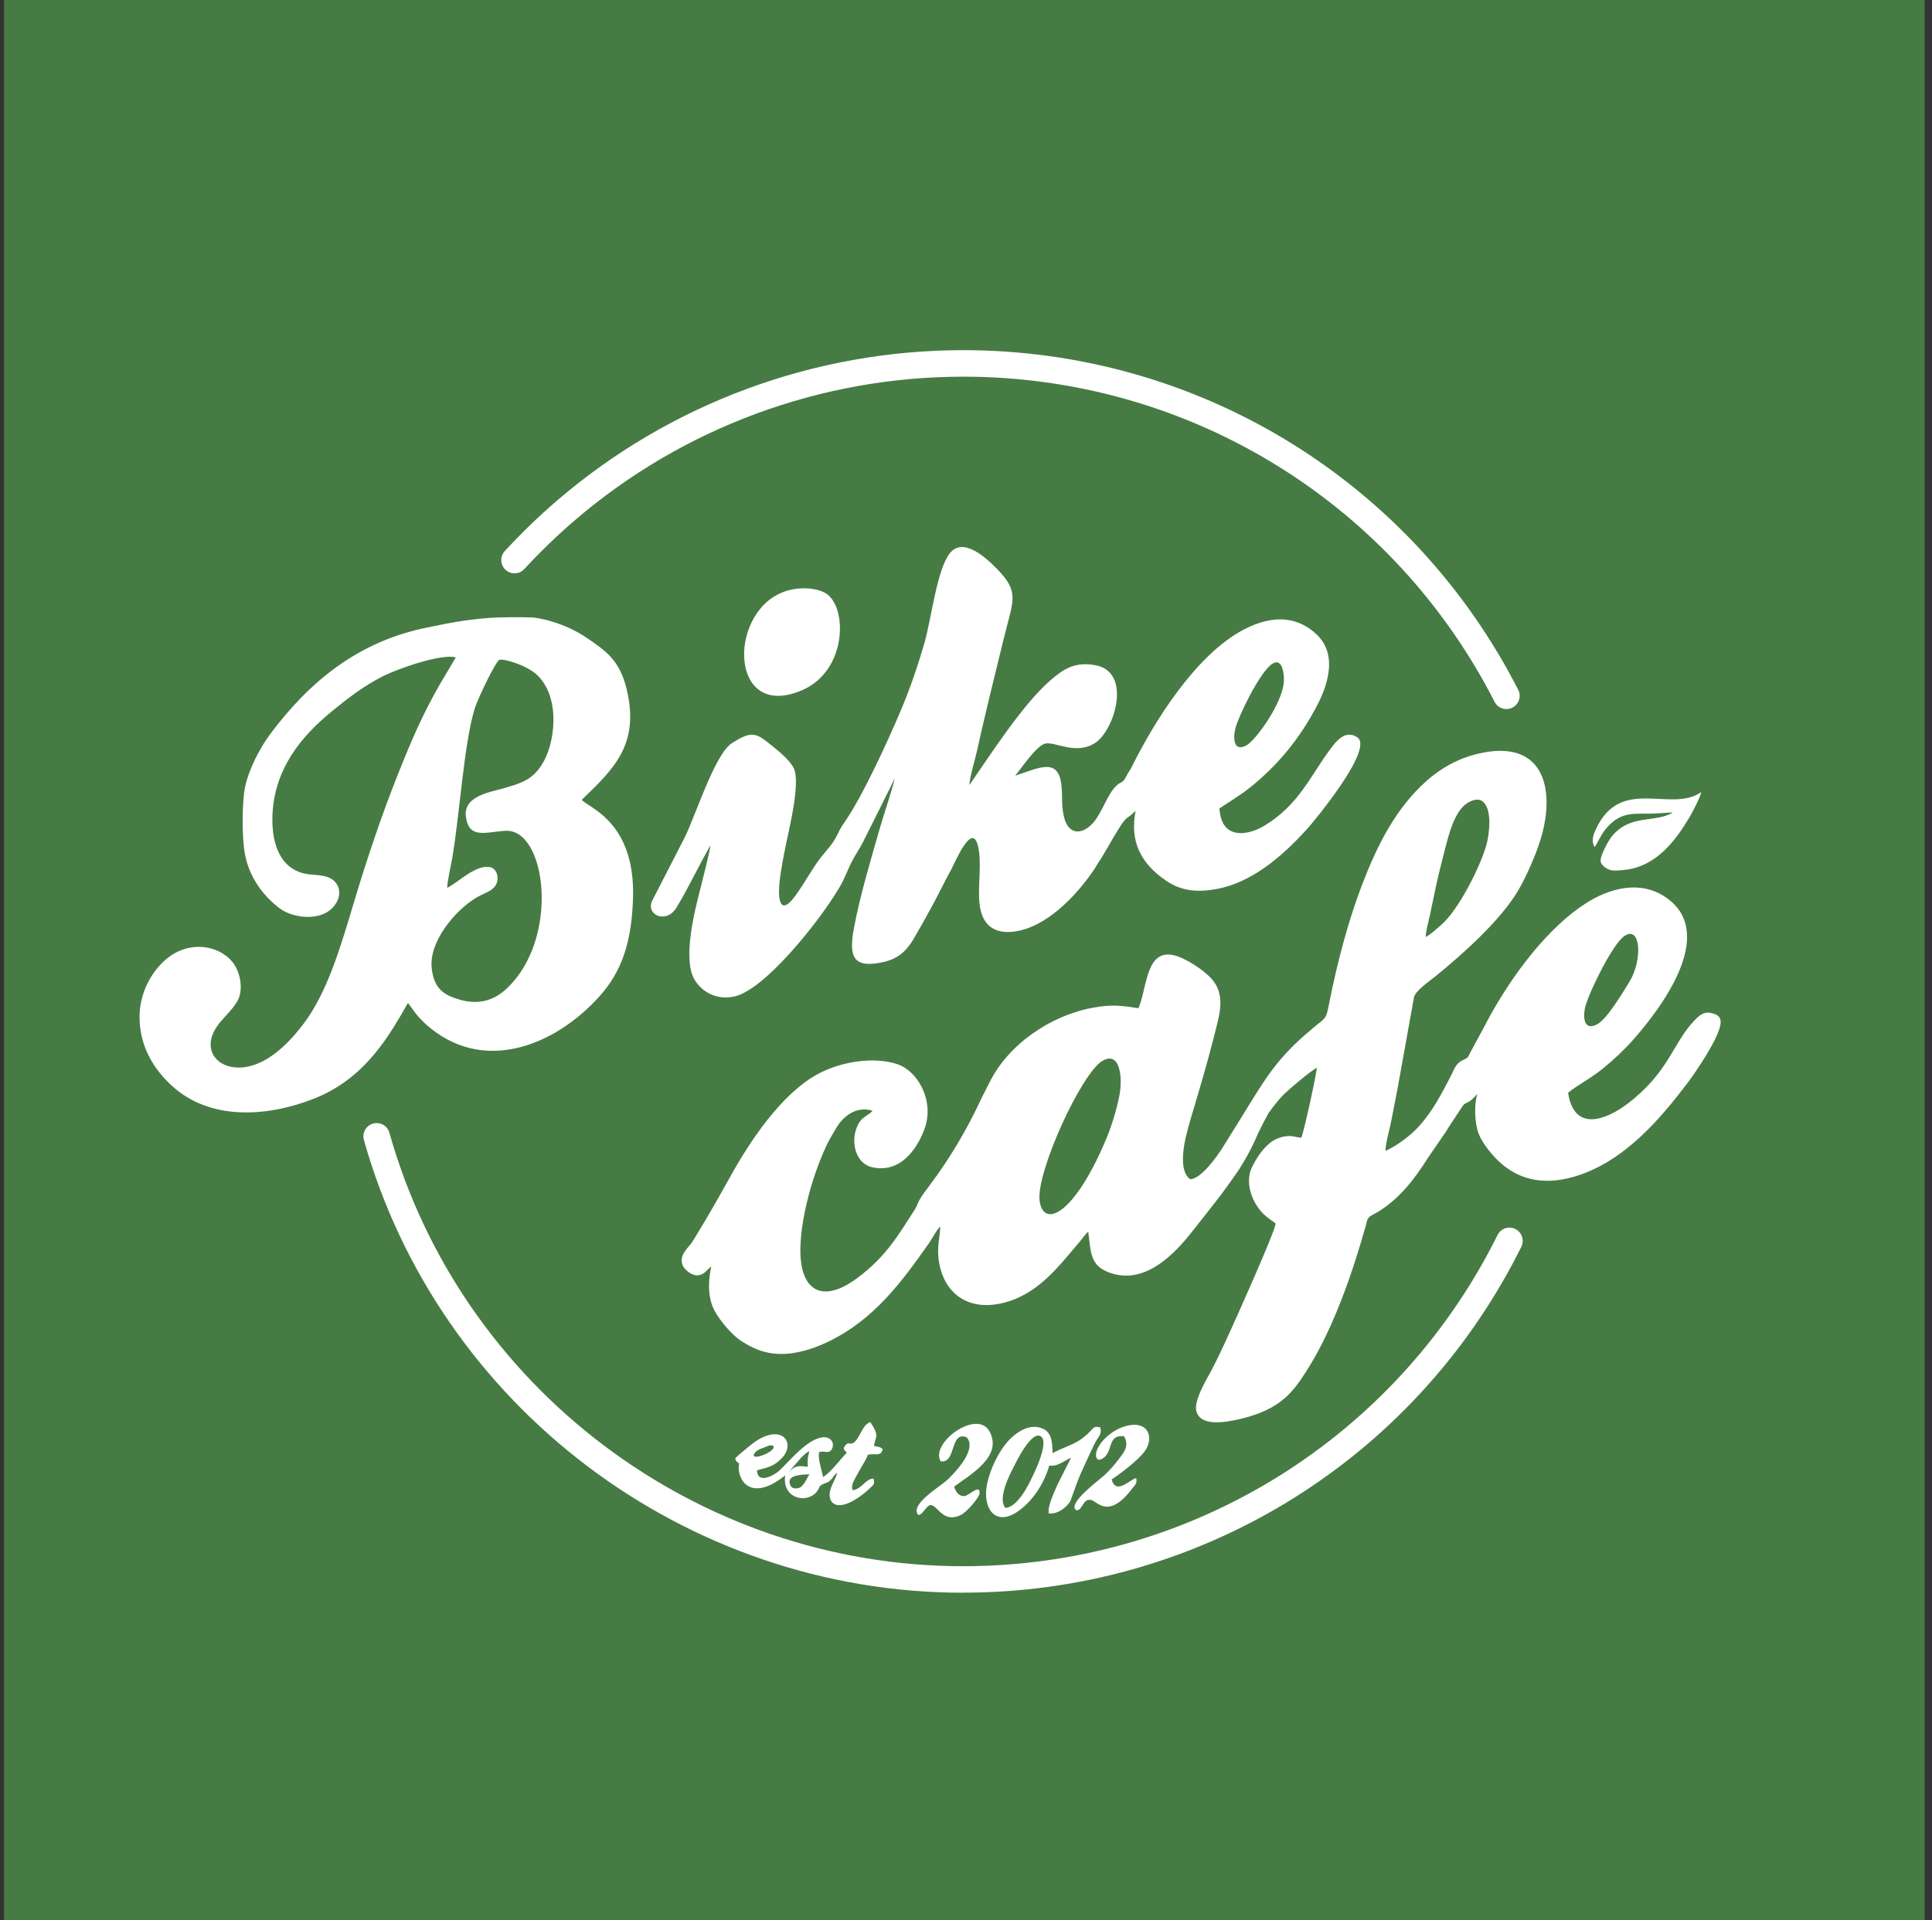
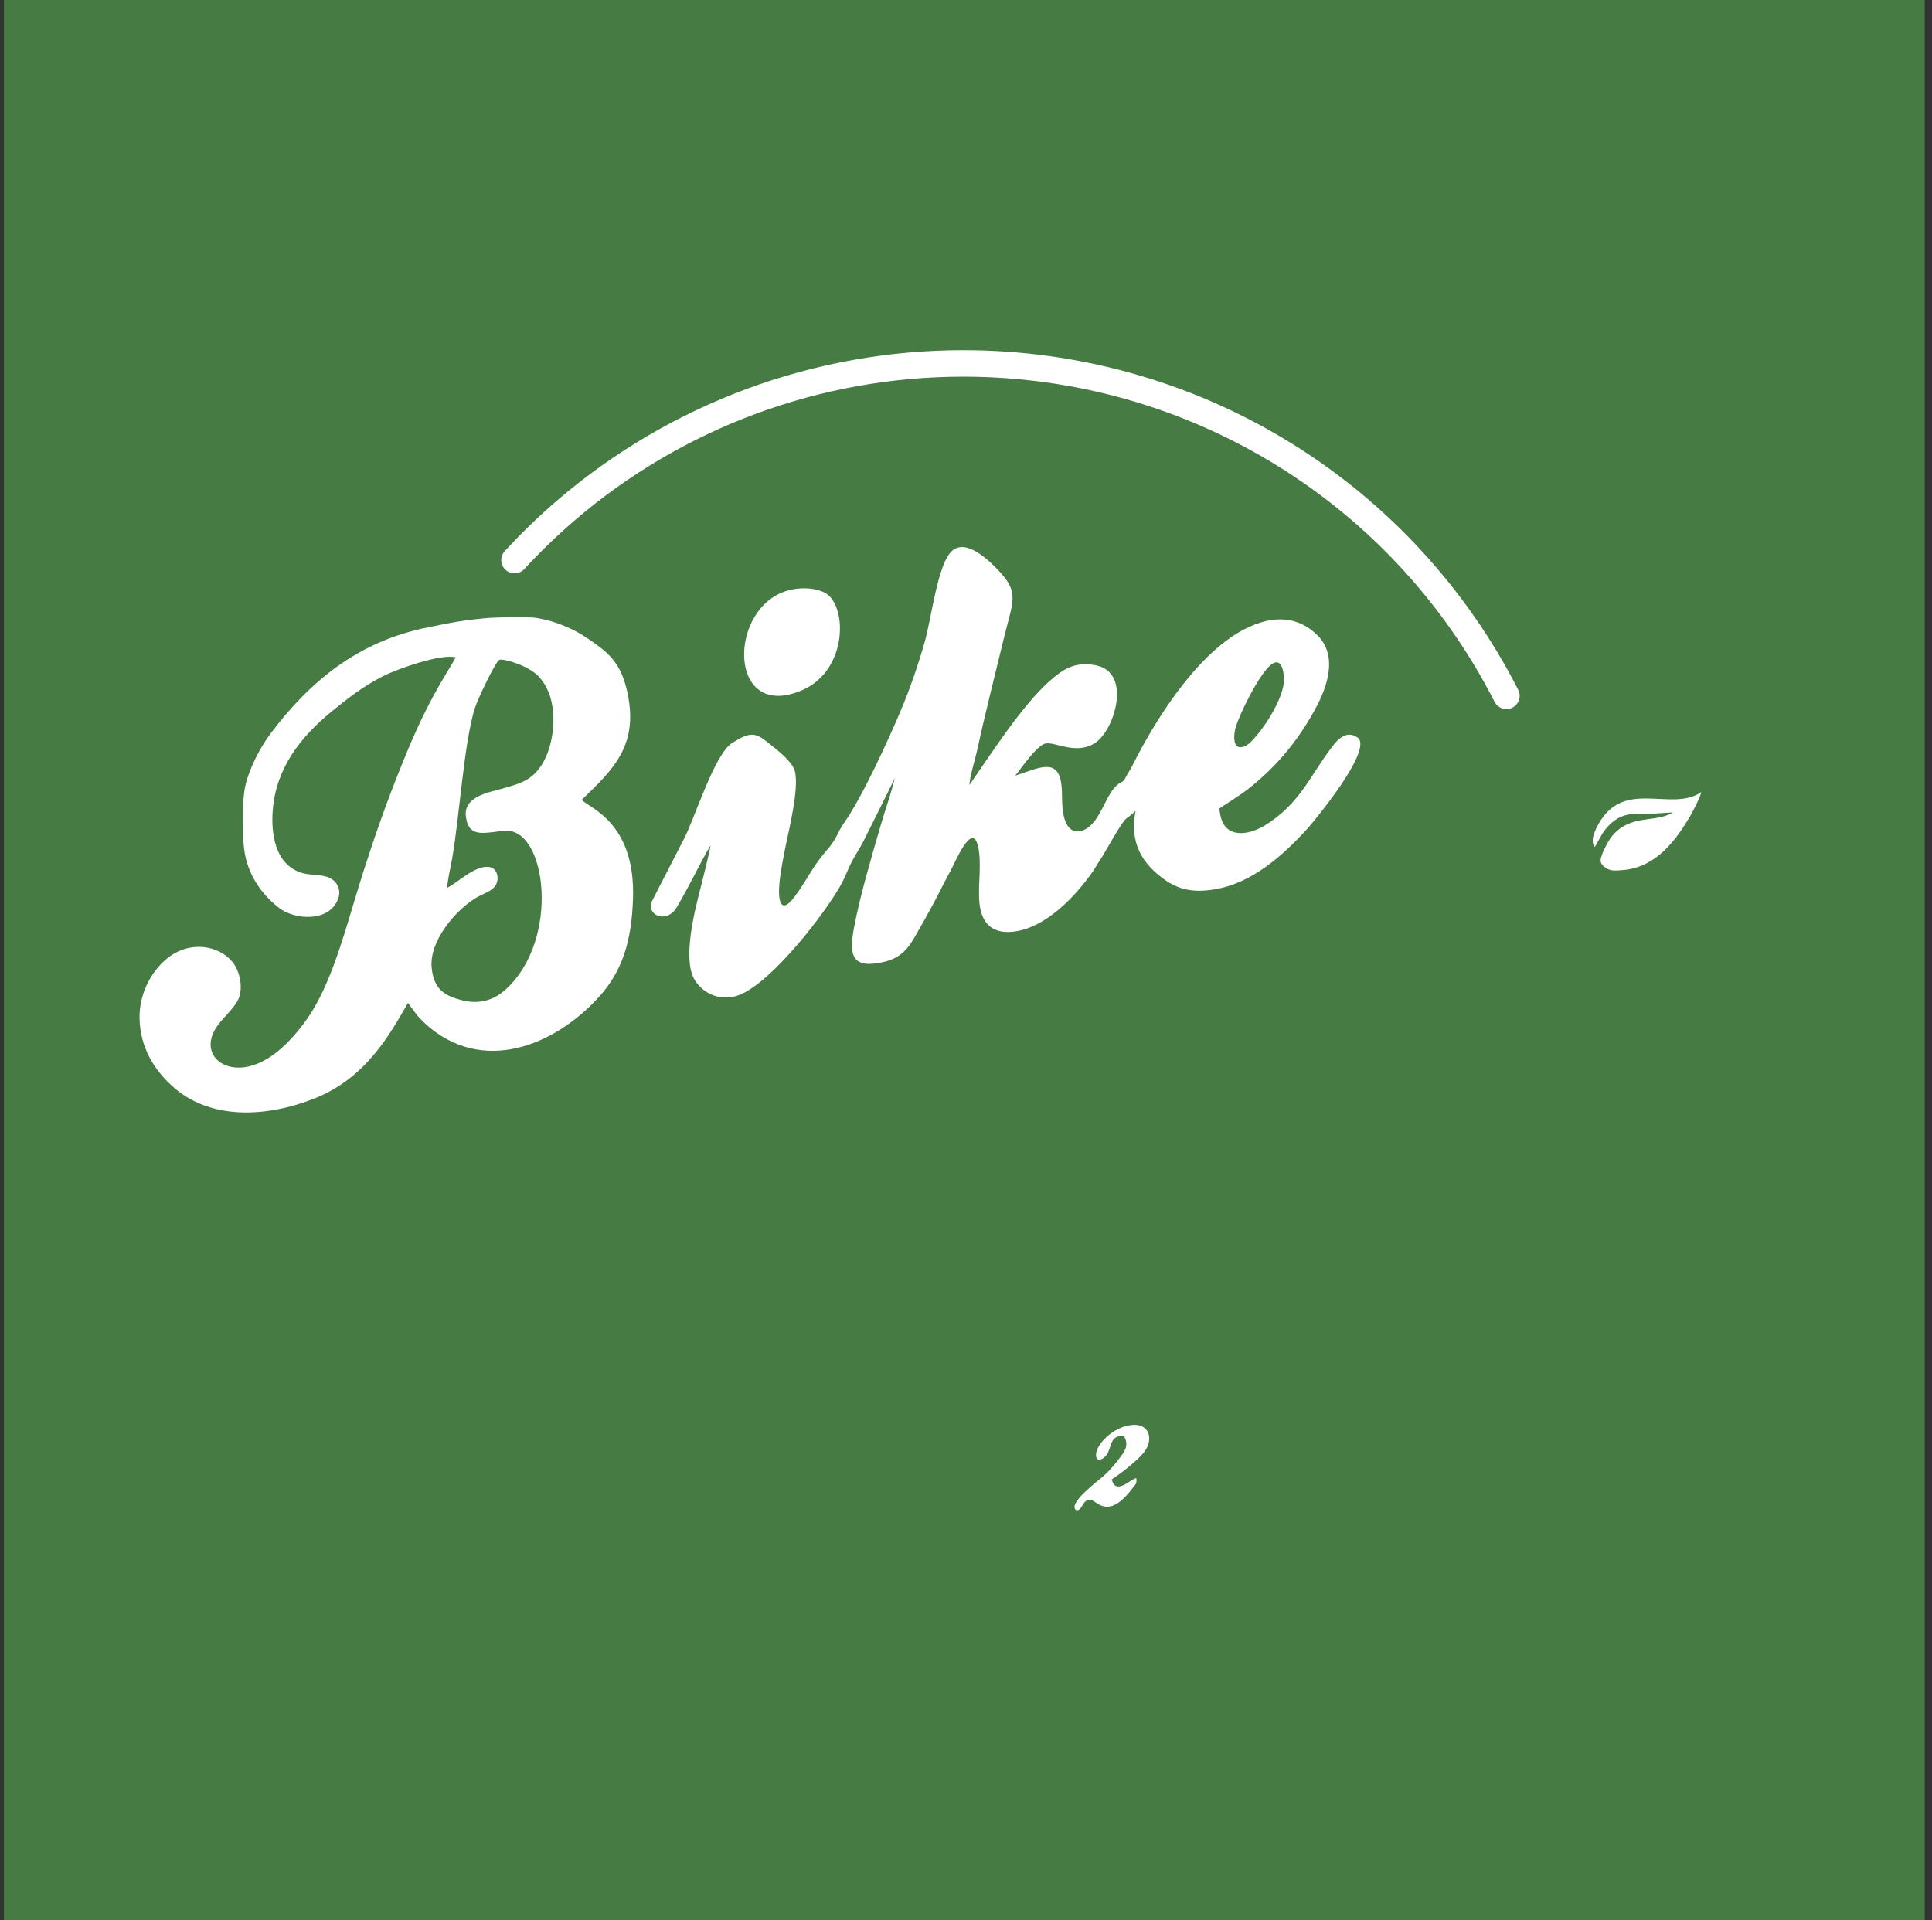
<svg xmlns="http://www.w3.org/2000/svg" width="171" height="170" viewBox="0 0 171 170" fill="none">
  <rect x="0" y="0" width="171" height="170" fill="#333333" stroke="none" />
  <rect x="0.351" width="170" height="170" fill="#477B44" />
  <g clip-path="url(#clip0_213_1136)">
    <path d="M42.888 54.734C42.401 54.786 41.753 54.849 41.221 54.924C40.074 55.08 39.009 55.312 37.851 55.543C31.634 56.785 27.362 60.397 23.941 64.951C23.032 66.158 22.053 68.042 21.706 69.603C21.416 70.914 21.388 74.168 21.694 75.694C22.14 77.907 23.506 79.479 24.768 80.426C26.001 81.351 28.89 81.698 29.84 79.785C30.343 78.768 29.776 77.849 28.873 77.606C27.854 77.335 27.194 77.554 26.21 77.08C24.45 76.231 23.975 73.995 24.137 71.781C24.415 68.013 26.586 65.257 29.342 62.997C30.754 61.842 32.172 60.726 33.961 59.831C35.223 59.201 39.073 57.837 40.341 58.201L38.893 60.645C37.336 63.396 36.427 65.517 35.217 68.557C33.811 72.076 32.479 76.034 31.356 79.785C30.164 83.761 28.994 87.817 26.875 90.626C25.949 91.851 24.184 93.914 22.03 94.405C19.46 94.995 17.549 93.018 19.35 90.666C19.883 89.973 20.791 89.175 21.116 88.413C21.515 87.465 21.266 86.014 20.571 85.159C19.361 83.674 16.751 83.218 14.748 84.882C13.382 86.009 12.305 87.985 12.351 90.169C12.409 92.77 13.671 94.694 15.182 96.093C18.511 99.179 23.535 98.942 27.808 97.254C32.352 95.457 34.447 91.683 36.109 88.788L36.827 89.759C37.087 90.083 37.336 90.343 37.614 90.603C42.656 95.209 49.111 92.597 53.053 88.21C55.045 85.991 55.913 83.391 56.029 79.484C56.225 72.689 52.04 71.504 51.49 70.805C54.367 68.037 56.636 65.881 55.461 60.998C54.842 58.426 53.574 57.606 52.104 56.583C49.806 54.976 47.438 54.682 47.114 54.664C46.257 54.624 43.936 54.624 42.882 54.739L42.888 54.734ZM41.232 72.261C41.475 74.347 43.044 73.636 44.763 73.549C48.358 73.376 49.603 83.154 44.786 87.569C43.611 88.65 42.245 88.933 40.74 88.511C39.403 88.135 38.413 87.627 38.21 85.708C37.961 83.368 40.242 80.634 42.129 79.484C42.731 79.115 43.513 78.935 43.86 78.386C44.219 77.826 44.046 76.849 43.281 76.751C42.014 76.589 40.485 78.184 39.577 78.594C39.617 77.861 39.901 76.705 40.034 75.93C40.694 72.041 41.059 65.916 41.996 62.789C42.274 61.865 43.831 58.64 44.184 58.421C44.445 58.264 46.662 58.848 47.641 59.854C49.649 61.917 49.117 65.921 47.936 67.73C47.102 69.002 46.251 69.319 44.399 69.834C43.299 70.14 41.029 70.51 41.232 72.261V72.261Z" fill="white" />
    <path d="M141.133 74.989C141.324 74.786 141.688 73.896 142.134 73.37C143.547 71.7 144.745 72.105 146.476 72.018L147.975 71.926C147.975 71.926 148.021 71.931 148.045 71.943C146.458 72.873 144.334 72.047 142.69 74.006C142.371 74.388 141.694 75.624 141.671 76.15C141.648 76.595 142.157 76.878 142.464 76.999C142.765 77.121 143.442 77.052 143.848 77.005C146.678 76.676 148.38 74.295 149.561 72.307C149.833 71.845 150.487 70.579 150.58 70.123C147.871 72.007 143.46 68.655 141.254 73.399C141.04 73.862 140.803 74.457 141.138 74.977" fill="white" />
-     <path d="M151.419 89.667C150.707 89.534 150.29 90.008 149.913 90.406C148.055 92.371 147.719 94.891 144.119 97.659C142.064 99.237 139.296 100.196 138.793 96.734C139.592 96.081 140.854 95.434 141.878 94.59C142.828 93.81 143.731 92.972 144.483 92.123C147.013 89.285 151.951 82.744 147.586 79.542C145.3 77.866 142.48 78.548 140.165 80.097C136.228 82.726 133.004 87.696 131.348 90.932L130.109 93.221C129.907 93.625 129.988 93.614 129.478 93.851C128.818 94.151 128.703 94.7 128.425 95.232C127.591 96.821 126.885 98.243 125.658 99.635C124.992 100.392 123.753 101.392 122.624 101.889C122.636 101.213 123.012 99.901 123.151 99.167C123.336 98.219 123.51 97.37 123.684 96.434L125.148 88.303C125.258 87.708 126.549 86.841 127.053 86.431C129.531 84.414 132.83 81.455 134.376 78.826C134.758 78.178 135.192 77.288 135.511 76.543C135.881 75.682 136.159 75.006 136.431 74.052C137.647 69.799 136.622 65.396 130.891 66.707C128.726 67.204 127.059 68.326 125.768 69.591C123.255 72.047 121.762 75.168 120.517 78.427C119.278 81.686 118.34 85.309 117.646 88.811C117.356 90.256 117.408 90.019 116.285 90.95C113.86 92.966 112.679 94.4 111.075 96.977C110.508 97.89 109.541 99.468 108.279 101.49C107.66 102.478 106.317 104.339 105.356 104.397C104.383 103.779 104.731 101.658 104.927 100.791C105.194 99.618 105.564 98.439 105.883 97.376C106.537 95.186 107.197 92.851 107.747 90.586C108.025 89.441 108.297 88.054 107.417 86.876C106.792 86.038 105.46 85.211 104.667 84.841C101.356 83.304 101.599 87.373 100.765 89.256C99.289 89.037 98.473 88.887 96.707 89.216C92.968 89.909 89.234 92.452 87.561 95.867C87.306 96.393 87.045 96.85 86.779 97.422C85.558 100.034 84.076 102.542 82.339 104.859C82.021 105.281 81.586 105.842 81.349 106.287C81.193 106.587 81.147 106.801 80.973 107.073C79.531 109.303 78.443 111.239 75.873 113.146C72.637 115.55 70.686 114.152 70.848 110.251C70.964 107.385 72.017 103.813 73.158 101.398C73.441 100.803 73.69 100.427 74.003 99.884C74.564 98.907 75.711 97.873 77.227 98.329C76.99 98.664 76.411 98.844 76.104 99.294C75.172 100.664 75.56 102.998 77.239 103.345C79.971 103.912 81.401 101.236 81.888 99.762C82.657 97.41 81.251 94.833 79.439 94.215C77.436 93.538 74.524 93.926 72.388 95.082C69.117 96.844 66.304 101.155 64.631 104.172C63.681 105.876 62.715 107.598 61.69 109.263C61.545 109.5 61.453 109.656 61.302 109.898C60.931 110.488 60.075 111.066 60.41 111.985C60.584 112.453 61.233 112.869 61.609 112.898C62.309 112.944 62.575 112.383 62.952 112.123C62.709 113.244 62.581 114.787 63.241 116.024C63.791 117.058 64.92 118.289 65.632 118.734C66.61 119.341 67.554 119.826 69.019 119.861C70.477 119.896 72.023 119.399 73.302 118.78C77.401 116.798 79.821 113.464 82.229 110.049C82.524 109.633 82.906 108.858 83.219 108.587C83.207 109.448 82.964 110.147 83.051 111.216C83.294 114.175 85.384 116.151 88.724 115.359C91.873 114.614 93.685 112.123 95.573 109.916C95.798 109.65 96.076 109.24 96.319 109.037C96.557 110.915 96.493 112.019 98.149 112.643C101.049 113.747 103.561 111.43 105.194 109.425C105.987 108.454 106.734 107.471 107.509 106.495C108.291 105.506 109.02 104.478 109.698 103.484C110.178 102.71 110.647 101.895 111.035 101.051C111.463 100.051 111.718 99.583 112.274 98.543C112.633 98.046 113.159 97.353 113.628 96.885C114.091 96.428 115.955 94.839 116.546 94.532C116.534 95.076 115.377 100.334 115.18 100.716C114.659 100.693 114.387 100.49 113.709 100.606C113.119 100.71 112.696 100.941 112.32 101.253C111.666 101.796 111.11 102.704 110.792 103.368C110.172 104.68 110.792 106.477 111.868 107.506C112.268 107.887 112.546 108.02 112.91 108.315C112.829 109.095 109.292 116.972 108.702 118.249C108.192 119.37 107.671 120.468 107.127 121.497C106.792 122.132 105.645 123.987 105.888 124.923C106.242 126.287 108.349 125.946 109.703 125.634C113.379 124.785 114.485 123.213 115.816 121.08C118.028 117.532 119.695 112.742 120.87 108.558C120.974 108.176 120.992 107.882 121.252 107.691C121.449 107.541 121.843 107.367 122.086 107.211C123.95 106.021 125.235 104.322 126.381 102.513L127.886 100.317C128.083 100.045 128.193 99.809 128.384 99.537L129.374 98.04C129.646 97.624 129.617 97.774 130.098 97.474C130.358 97.312 130.555 97.035 130.769 96.856C130.474 97.59 130.491 99.392 130.879 100.375C131.25 101.317 132.182 102.392 132.813 102.952C134.324 104.293 136.39 104.998 139.256 104.189C143.881 102.889 147.233 98.647 149.265 96C150.029 95.006 152.107 91.967 152.281 90.672C152.374 89.961 151.922 89.765 151.361 89.661L151.419 89.667ZM140.339 89.031C140.709 87.713 142.741 83.547 143.789 82.853C145.248 81.894 145.386 85.044 144.211 86.928C143.76 87.65 142.255 90.233 141.346 90.69C140.055 91.337 140.119 89.794 140.333 89.031H140.339ZM126.532 81.149C126.648 80.559 126.775 80.028 126.897 79.415C127.128 78.265 127.383 77.156 127.678 76.034C128.06 74.59 128.483 72.394 129.536 71.359C129.93 70.972 130.677 70.602 131.157 70.903C132.13 71.504 131.806 73.879 131.591 74.688C131.105 76.549 129.137 80.525 127.562 81.877C127.192 82.195 126.613 82.738 126.19 82.952C126.208 82.356 126.41 81.732 126.526 81.154L126.532 81.149ZM99.063 97.058C98.791 98.381 98.374 99.722 97.9 100.855C95.069 107.593 92.36 108.748 92.018 106.333C91.665 103.825 95.717 95.006 97.57 93.92C99.162 92.984 99.388 95.451 99.063 97.064V97.058Z" fill="white" />
    <path d="M120.141 65.28C118.966 64.471 118.074 65.875 117.519 66.632C115.967 68.759 114.896 71.284 111.938 73.082C110.369 74.029 108.32 74.22 107.99 72.03L107.915 71.596C108.204 71.348 109.692 70.481 110.647 69.712C113.212 67.649 115.081 65.286 116.54 62.523C117.357 60.975 118.503 58.108 116.598 56.23C115.018 54.676 112.83 54.271 110.022 55.768C105.756 58.039 102.12 63.997 100.268 67.696C100.134 67.967 100.077 68.083 99.903 68.343C99.735 68.591 99.648 68.84 99.498 69.042C99.283 69.325 99.168 69.233 98.855 69.516C98.022 70.256 97.605 71.839 96.777 72.816C95.909 73.833 94.583 74.087 94.16 72.272C93.911 71.198 94.073 70.371 93.929 69.36C93.599 67.066 91.926 67.99 89.853 68.672C90.282 68.169 91.694 66.06 92.481 65.835C93.327 65.592 95.185 66.892 96.927 65.771C98.647 64.668 100.227 59.513 96.974 58.894C95.139 58.548 94.114 59.224 92.916 60.276C90.467 62.425 87.572 66.944 85.801 69.499C85.807 68.846 86.351 67.072 86.507 66.338C87.138 63.396 88.088 59.657 88.805 56.681C89.68 53.075 90.293 52.457 88.221 50.342C87.271 49.371 85.234 47.493 84.058 48.989C82.93 50.428 82.426 54.803 81.836 56.866C81.205 59.05 80.527 61.015 79.699 62.968C78.623 65.511 76.348 70.504 74.75 72.787C73.968 73.908 74.229 74.075 73.036 75.439C71.994 76.635 71.386 77.947 70.379 79.323C69.094 81.079 68.834 79.739 68.99 78.161C69.106 76.994 69.343 75.884 69.557 74.798C69.806 73.526 70.9 69.244 70.24 67.979C69.794 67.124 68.538 66.193 67.942 65.713C66.819 64.818 66.356 64.795 64.799 65.777C63.247 66.748 61.528 72.342 60.561 74.22L57.696 79.796C57.186 81.022 58.987 81.808 59.872 80.351C60.978 78.531 61.823 76.664 62.888 74.832C62.836 75.335 62.182 77.913 62.02 78.554C61.511 80.525 60.364 84.922 61.493 86.76C62.159 87.841 63.461 88.569 65.024 88.21C67.722 87.586 72.434 81.64 74.107 78.872C74.258 78.623 74.368 78.456 74.484 78.23C75.039 77.15 75.126 76.67 75.803 75.555C76.081 75.104 76.336 74.665 76.556 74.203C76.759 73.775 79.126 69.111 79.202 68.846C78.901 70.198 78.327 71.741 77.922 73.157C77.118 75.954 76.122 79.271 75.589 82.125C75.12 84.639 75.427 85.806 78.252 85.153C79.809 84.795 80.464 83.813 80.973 82.934C81.54 81.952 82.079 80.993 82.634 79.958C83.184 78.935 83.647 77.959 84.186 76.988C84.504 76.422 86.038 72.654 86.565 74.913C86.912 76.416 86.548 78.271 86.681 79.86C86.872 82.154 88.29 82.836 90.293 82.374C93.107 81.727 95.608 78.808 96.829 76.994C97.014 76.716 97.13 76.474 97.321 76.208C97.83 75.48 99.249 72.729 99.758 72.405C100.134 72.163 100.221 72.03 100.511 71.793C99.978 74.48 100.968 76.422 103.174 77.942C104.586 78.918 106.12 79.068 108.123 78.606C111.342 77.861 114.045 75.197 115.701 73.376C116.274 72.746 121.623 66.309 120.147 65.286L120.141 65.28ZM109.35 64.459C109.669 63.275 111.51 59.513 112.581 58.785C113.547 58.126 113.686 59.802 113.628 60.414C113.455 62.356 111.11 65.586 110.294 66.002C109.09 66.621 109.159 65.153 109.35 64.459V64.459Z" fill="white" />
    <path d="M69.193 52.463C64.382 54.468 64.614 63.847 70.993 61.102C75.092 59.339 75.028 53.451 72.95 52.445C71.972 51.971 70.438 51.943 69.193 52.463Z" fill="white" />
    <path d="M100.568 130.852C100.661 131.344 100.47 131.436 100.256 131.719C98.126 134.58 97.118 132.91 96.591 132.794C95.798 132.621 95.845 133.736 95.272 133.701C94.397 133.158 97.194 131.095 97.697 130.644C98.264 130.136 98.704 129.593 99.081 129.096C99.445 128.61 99.984 128.015 99.492 127.148C97.981 126.969 98.548 128.524 97.622 129.101C97.228 129.35 96.997 129.229 97.008 128.755C97.026 127.946 98.264 126.565 99.775 126.212C101.692 125.767 102.178 127.345 101.286 128.524C100.742 129.246 99.289 130.379 98.392 130.974C98.774 132.384 100.001 130.974 100.563 130.852H100.568Z" fill="white" />
-     <path d="M97.372 126.362C96.562 126.172 96.921 126.582 95.526 127.518C94.808 127.975 93.882 128.229 93.164 128.651C93.135 127.466 93.036 126.669 92.052 126.385C91.091 126.125 90.206 126.663 89.569 127.235C88.538 128.159 87.653 129.957 87.363 131.396C86.923 133.545 88.133 135.308 90.275 133.667C91.549 132.719 92.486 131.13 92.868 129.743C93.615 129.858 94.159 129.327 94.802 129.044L93.638 131.344C93.384 131.945 92.677 133.355 92.828 133.979C93.656 134.089 94.553 133.326 94.767 132.8C95.306 131.355 95.369 131.026 96.041 129.598C96.313 129.038 96.747 128.015 97.037 127.53C97.274 127.142 97.558 126.865 97.372 126.356V126.362ZM91.398 130.679C91.033 131.471 90.072 133.424 88.984 133.493C88.272 132.655 89.384 130.523 89.696 129.905C89.916 129.46 91.167 126.905 91.977 127.096C93.036 127.356 91.566 130.332 91.398 130.685V130.679Z" fill="white" />
-     <path d="M85.389 132.442C85.777 132.384 86.767 131.344 86.703 132.205C86.674 132.563 85.586 133.852 85.065 134.106C83.415 134.921 82.993 133.181 82.333 133.245C81.991 133.274 81.563 134.285 81.244 134.083C80.561 133.124 83.213 131.627 83.924 130.939C84.55 130.332 86.495 128.327 85.569 127.246C84.046 126.622 84.665 129.604 83.253 129.361C82.304 127.743 86.506 124.675 87.595 126.744C88.747 128.934 85.939 130.506 84.451 131.604C84.579 132.118 84.943 132.505 85.389 132.442V132.442Z" fill="white" />
-     <path d="M77.366 128.003C77.401 127.241 77.957 127.241 77.025 125.894C76.515 126.062 76.26 126.738 76.04 127.102C75.346 128.321 75.247 127.449 74.819 127.957C74.541 128.31 74.755 128.362 74.952 128.604C74.391 129.171 73.522 130.361 72.845 130.76C72.712 130.038 72.365 129.13 72.503 128.552C72.978 128.385 73.406 128.795 73.661 128.217C73.875 127.674 73.482 127.27 73.059 127.241C71.699 127.142 70.066 129.13 69.024 130.153C68.538 130.604 67.05 131.448 66.998 130.165C68.063 129.887 68.538 129.783 69.227 129.055C70.437 127.761 69.244 125.998 66.836 127.628C66.593 127.79 65.186 128.934 65.076 129.107C65.14 129.413 65.256 129.431 65.429 129.558C65.134 130.714 66.234 133.222 69.493 130.615C69.186 132.817 71.704 133.21 72.451 131.817C72.596 131.529 72.503 131.586 72.729 131.448C73.048 131.245 73.244 131.32 73.54 131.008C73.8 130.737 73.742 130.639 74.095 130.384C73.997 130.904 73.621 131.349 73.47 131.985C73.227 133.002 74.02 134.054 76.289 132.349C76.55 132.153 76.741 131.997 76.984 131.76C77.32 131.425 77.453 131.401 77.308 130.893C76.561 130.933 76.336 131.794 75.462 131.933C75.294 131.425 75.612 131.032 75.994 130.315C76.307 129.731 76.619 129.327 76.816 128.784C77.441 128.633 77.986 129.003 78.124 128.275C77.852 128.055 77.777 128.113 77.372 128.009L77.366 128.003ZM66.714 128.853C66.674 128.795 66.836 128.431 67.369 128.246C67.901 128.044 68.237 127.842 68.434 128.009C68.631 128.194 68.179 128.57 67.537 128.818C66.894 129.061 66.738 128.934 66.714 128.859V128.853ZM70.692 131.731C70.275 131.835 69.985 131.713 69.898 131.349C69.811 130.991 70.014 130.754 70.437 130.65C70.853 130.546 71.12 130.535 71.641 130.523C71.438 130.812 71.131 131.627 70.697 131.731H70.692ZM71.502 129.858C70.79 129.76 70.39 129.679 69.754 130.379C70.61 129.402 71.183 128.622 71.635 128.477C71.461 129.113 71.479 129.205 71.496 129.853L71.502 129.858Z" fill="white" />
    <path d="M133.329 62.772C132.9 62.772 132.489 62.535 132.281 62.13C132.148 61.87 132.014 61.616 131.881 61.356C122.7 44.078 104.83 33.346 85.251 33.346C72.631 33.346 60.417 37.865 50.865 46.071C49.302 47.412 47.803 48.862 46.407 50.376C45.968 50.856 45.227 50.885 44.746 50.446C44.271 50.007 44.237 49.267 44.677 48.787C46.135 47.204 47.698 45.69 49.331 44.291C59.317 35.721 72.07 31 85.251 31C105.698 31 124.361 42.211 133.954 60.258C134.098 60.524 134.237 60.796 134.376 61.067C134.672 61.645 134.44 62.35 133.861 62.645C133.693 62.731 133.508 62.772 133.329 62.772V62.772Z" fill="white" />
-     <path d="M85.251 141C60.665 141 38.846 124.513 32.206 100.912C32.033 100.288 32.397 99.641 33.017 99.468C33.642 99.294 34.29 99.653 34.464 100.277C40.826 122.872 61.707 138.654 85.251 138.654C104.806 138.654 122.665 127.94 131.852 110.684C132.089 110.239 132.321 109.789 132.546 109.332C132.836 108.754 133.536 108.511 134.121 108.8C134.7 109.089 134.937 109.789 134.653 110.372C134.416 110.846 134.173 111.32 133.93 111.782C124.332 129.801 105.68 140.994 85.251 140.994V141Z" fill="white" />
  </g>
  <defs>
    <clipPath id="clip0_213_1136">
      <rect width="140" height="110" fill="white" transform="translate(12.351 31)" />
    </clipPath>
  </defs>
</svg>